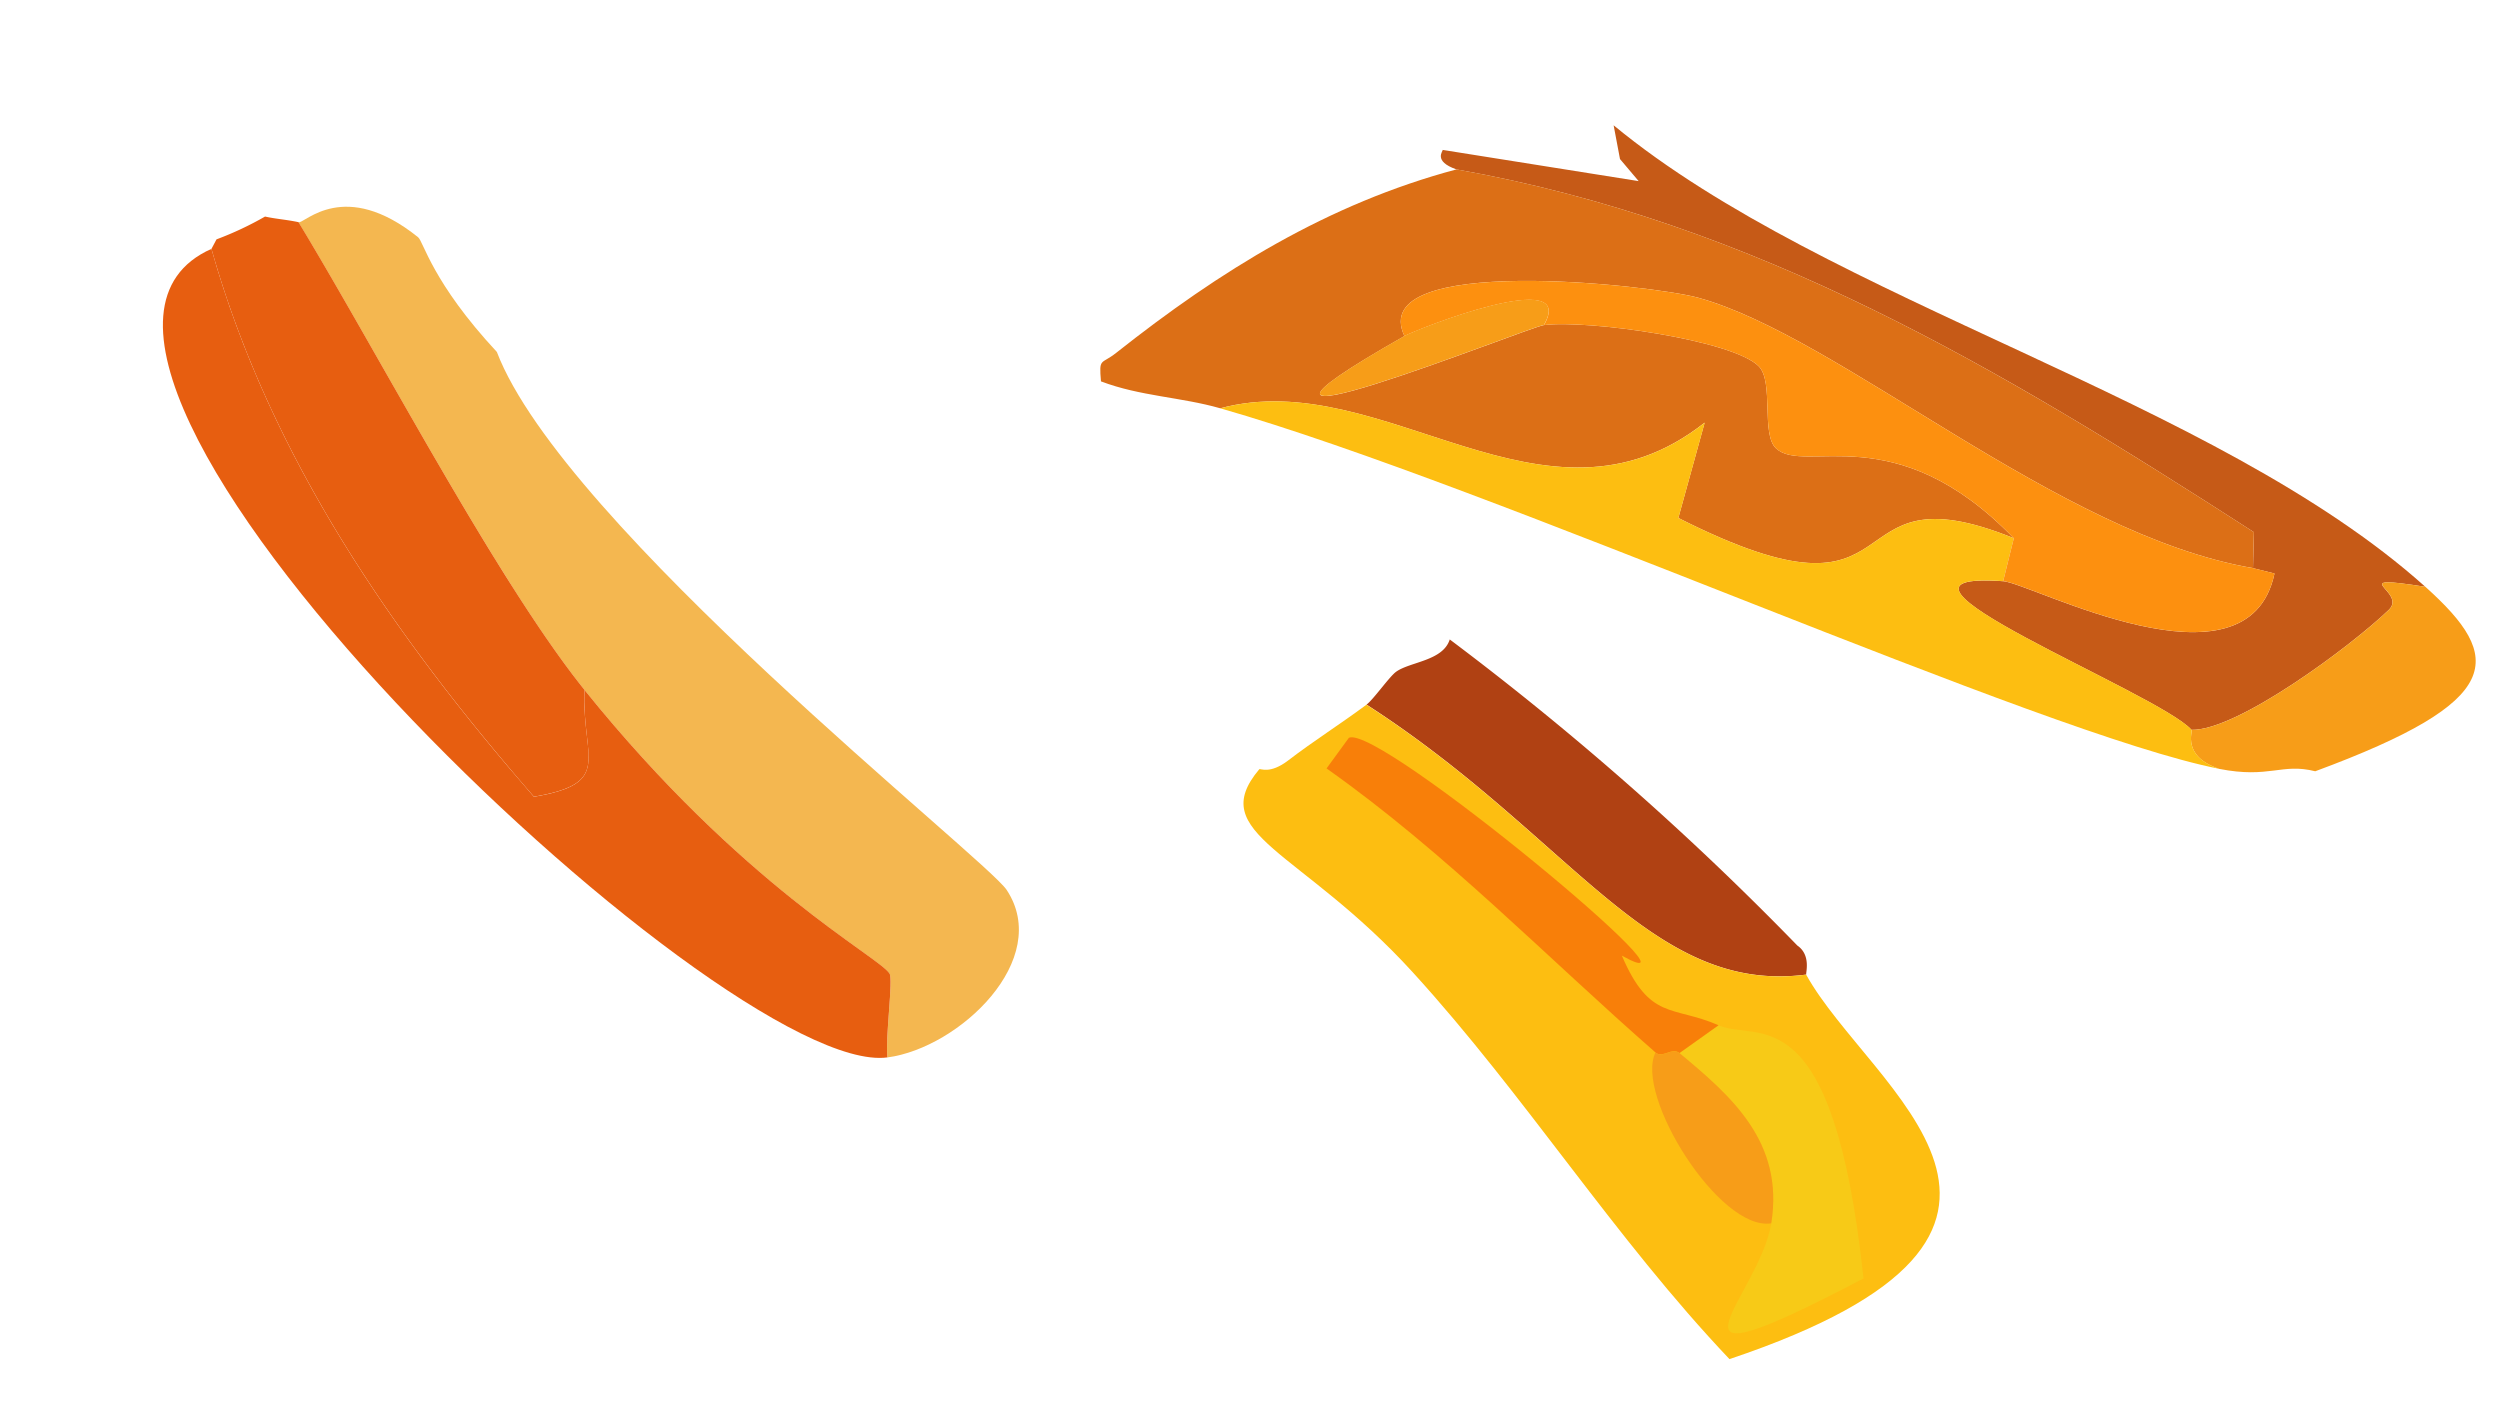
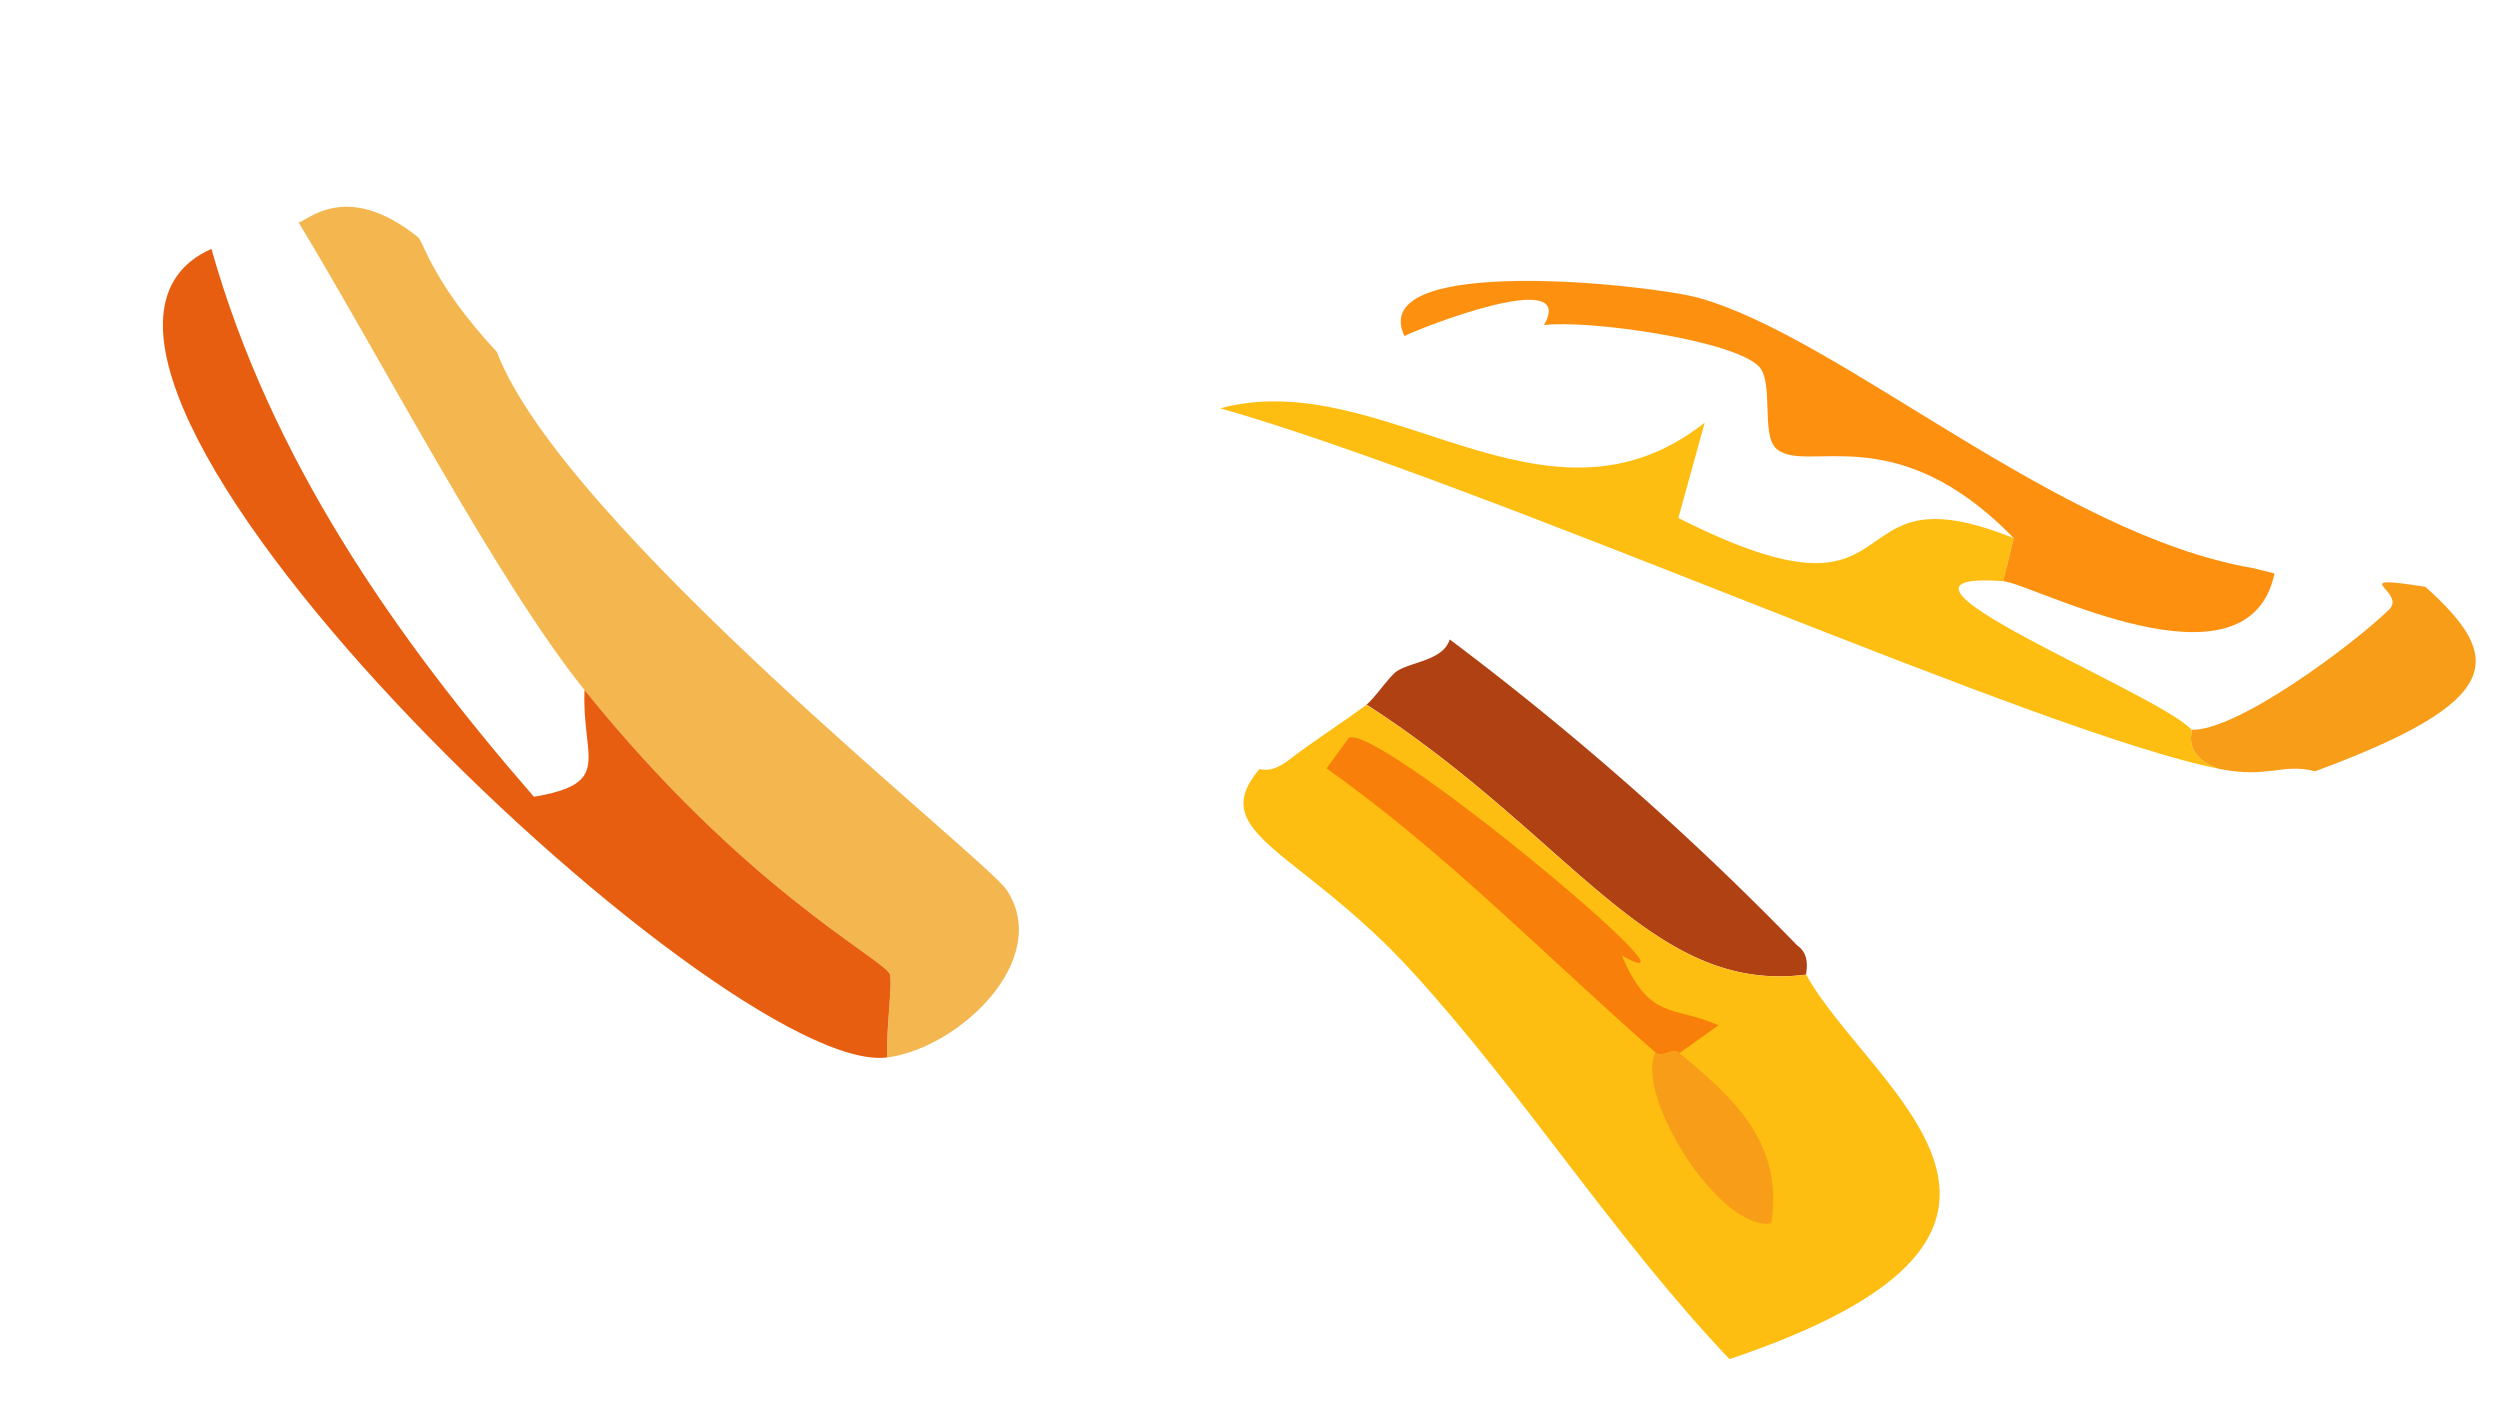
<svg xmlns="http://www.w3.org/2000/svg" width="206.513" height="116.837" viewBox="0 0 206.513 116.837">
  <g id="Gruppe_800" data-name="Gruppe 800" transform="translate(-5560.588 -2959.279)">
-     <path id="Pfad_11526" data-name="Pfad 11526" d="M78.943,46.438c-2.146.952-22.456.841-19.5,11.079l1.774-.443c.663,1.33.663,1.33,1.328,2.66,24.893,2.1,48.3,3.3,72.239-4.432,2.073-.328,1.683.844,1.772.885l-15.511,5.319,2.217.887,1.772,2.215c-22.534-4.6-54.4,3.4-77.113-2.215,6.557-2.265,1.089-1.009,1.774-3.1,1.319-4.044,6.369-14.71,9.749-16.4,3.811,1.421,31.521-1.788,19.5,3.545" transform="matrix(-0.883, -0.469, 0.469, -0.883, 5773.986, 3085.32)" fill="#c65a17" />
    <path id="Pfad_11527" data-name="Pfad 11527" d="M58.928,41.93c3.251-.537,3.359,1.7,3.545,1.774-3.38,1.688-8.43,12.354-9.749,16.4-.685,2.095,4.783.839-1.774,3.1-8.527-2.11-10.285-5.2.887-17.728,2.783-.683,3.038-2.316,7.091-3.545" transform="matrix(-0.883, -0.469, 0.469, -0.883, 5776.282, 3087.457)" fill="#f79d18" />
    <path id="Pfad_11528" data-name="Pfad 11528" d="M139.616,15.98c10.629,4.551,28.238,16.65,39,23.045-.513.145-1.621,5.01-9.307,3.545-.564-.106-2.786-2.752-10.192-5.317-11.567-10.1-55.3-17.994-58.056-19.5C95.035,14.46,98.385,4.415,103.275.912c.933,1.348,2.588,5.92,3.1,6.2,1.515.834,14.073.658,33.238,8.864" transform="matrix(-0.883, -0.469, 0.469, -0.883, 5724.659, 3095.871)" fill="#f4b750" />
    <path id="Pfad_11529" data-name="Pfad 11529" d="M181.555,34.413c-12.37-12.95-28.35-21.179-44.76-27.477-5.329,4.1-1.969,4.666.442,9.751C118.072,8.481,105.513,8.657,104,7.823c-.516-.284-2.169-4.858-3.1-6.206,11.157-7.99,94.333,15.314,80.658,32.8" transform="matrix(-0.883, -0.469, 0.469, -0.883, 5722.229, 3095.377)" fill="#e75e10" />
-     <path id="Pfad_11530" data-name="Pfad 11530" d="M167.138,31.388v.887a27.247,27.247,0,0,0-2.657,3.545c-.871.238-1.678.608-2.66.887-10.763-6.4-28.371-18.494-39-23.045-2.41-5.085-5.771-5.647-.442-9.751,16.41,6.3,32.39,14.527,44.76,27.477" transform="matrix(-0.883, -0.469, 0.469, -0.883, 5710.919, 3085.938)" fill="#e75e10" />
    <path id="Pfad_11531" data-name="Pfad 11531" d="M107.459,28.4c-.307.647-.582,2.932-.887,3.545-.633,1.277-3,2.6-2.659,4.432a245.479,245.479,0,0,1-37.228-8.864c-1.392-.16-1.667-1.7-1.772-1.772,10.579-7.511,22.431.949,42.545,2.659" transform="matrix(-0.883, -0.469, 0.469, -0.883, 5755.039, 3092.957)" fill="#b04113" />
-     <path id="Pfad_11532" data-name="Pfad 11532" d="M146.714,33.4c1.085,1.678.64,1.2,0,2.659-4.388,10.006-9.659,19.085-17.728,26.59-23.937,7.727-47.346,6.53-72.239,4.432l-1.33-2.659c15.568-5.15,39.09.876,50.967-1.774,3.905-.871,26.032-9.65,19.941-14.181,12.585-19.8-8.706,5.471-9.749,6.206-3,2.112-14.4,6.245-17.283,5.317-1.71-.55-2.784-4.877-4.432-5.317-3.159-.846-7.36,7.023-20.83,2.659,16.515-1.724,2.557-11.072,25.262-11.523l1.774,7.977c6.773-15.4,25.7-8.2,35.9-17.728,3.3-.7,6.307-2.228,9.751-2.659" transform="matrix(-0.883, -0.469, 0.469, -0.883, 5765.418, 3089.083)" fill="#dc6f16" />
    <path id="Pfad_11533" data-name="Pfad 11533" d="M139.282,34.9c-10.194,9.527-29.123,2.323-35.9,17.726-.887-3.989-.887-3.989-1.772-7.977-22.7.452-8.749,9.8-25.262,11.524l-.887-3.547c12.023-5.333-15.689-2.125-19.5-3.545-.184-.069-.294-2.309-3.545-1.772,14.394-4.363,64.072-7.55,86.863-12.409" transform="matrix(-0.883, -0.469, 0.469, -0.883, 5768.011, 3089.147)" fill="#fdbe11" />
    <path id="Pfad_11534" data-name="Pfad 11534" d="M56.319,57.849l-1.774.443C51.59,48.053,71.9,48.163,74.046,47.213l.887,3.545c13.47,4.365,17.671-3.5,20.83-2.659,1.646.44,2.724,4.767,4.432,5.317,2.882.928,14.282-3.2,17.283-5.317-.2,5.714,9.169-5.292,9.751-6.206,6.088,4.531-16.036,13.31-19.943,14.181-11.875,2.65-35.4-3.377-50.966,1.774" transform="matrix(-0.883, -0.469, 0.469, -0.883, 5769.299, 3083.703)" fill="#fd900f" />
    <path id="Pfad_11535" data-name="Pfad 11535" d="M121.106,31.728c-.048.115-.974.021-1.774,1.774-1.094,2.4-2.416,4.705-3.545,7.091-20.112-1.71-31.964-10.169-42.545-2.66C64.143,32,41.1,31.016,63.937,6.909,77,11.282,89.091,18.238,102.05,22.864c12.943,4.62,20.527,2.009,19.056,8.864" transform="matrix(-0.883, -0.469, 0.469, -0.883, 5756.668, 3107.636)" fill="#fdbe11" />
-     <path id="Pfad_11536" data-name="Pfad 11536" d="M64.783,17.55c2.2,6.452,7.873,7.733,13.294,8.864L76.3,29.959c-3.558.275-7.052,6.844-20.387-12.853,11.849-17.349,6.84-5.491,8.866.443" transform="matrix(-0.883, -0.469, 0.469, -0.883, 5755.873, 3106.212)" fill="#f7ca17" />
    <path id="Pfad_11537" data-name="Pfad 11537" d="M67.412,22.344,69.186,18.8c.764.16,1.025-1.062,1.772-.887,11.67,2.737,23.07,6.457,35.011,7.977l-.443,3.1c-1.617,2.21-37.989-5.478-28.362-5.317-4.574-3.682-5.617-1.651-9.751-1.33" transform="matrix(-0.883, -0.469, 0.469, -0.883, 5751.596, 3095.315)" fill="#f87f09" />
    <path id="Pfad_11538" data-name="Pfad 11538" d="M75.984,21.641c-.75-.176-1.007,1.046-1.774.887-5.42-1.132-11.093-2.412-13.294-8.864,3.446-2.6,14.944,4.029,15.068,7.977" transform="matrix(-0.883, -0.469, 0.469, -0.883, 5754.283, 3100.966)" fill="#f79d18" />
-     <path id="Pfad_11539" data-name="Pfad 11539" d="M99.653,45.192c-.58.913-9.955,11.92-9.749,6.2,1.041-.732,22.332-26.009,9.749-6.2" transform="matrix(-0.883, -0.469, 0.469, -0.883, 5743.404, 3073.669)" fill="#f79d18" />
  </g>
</svg>